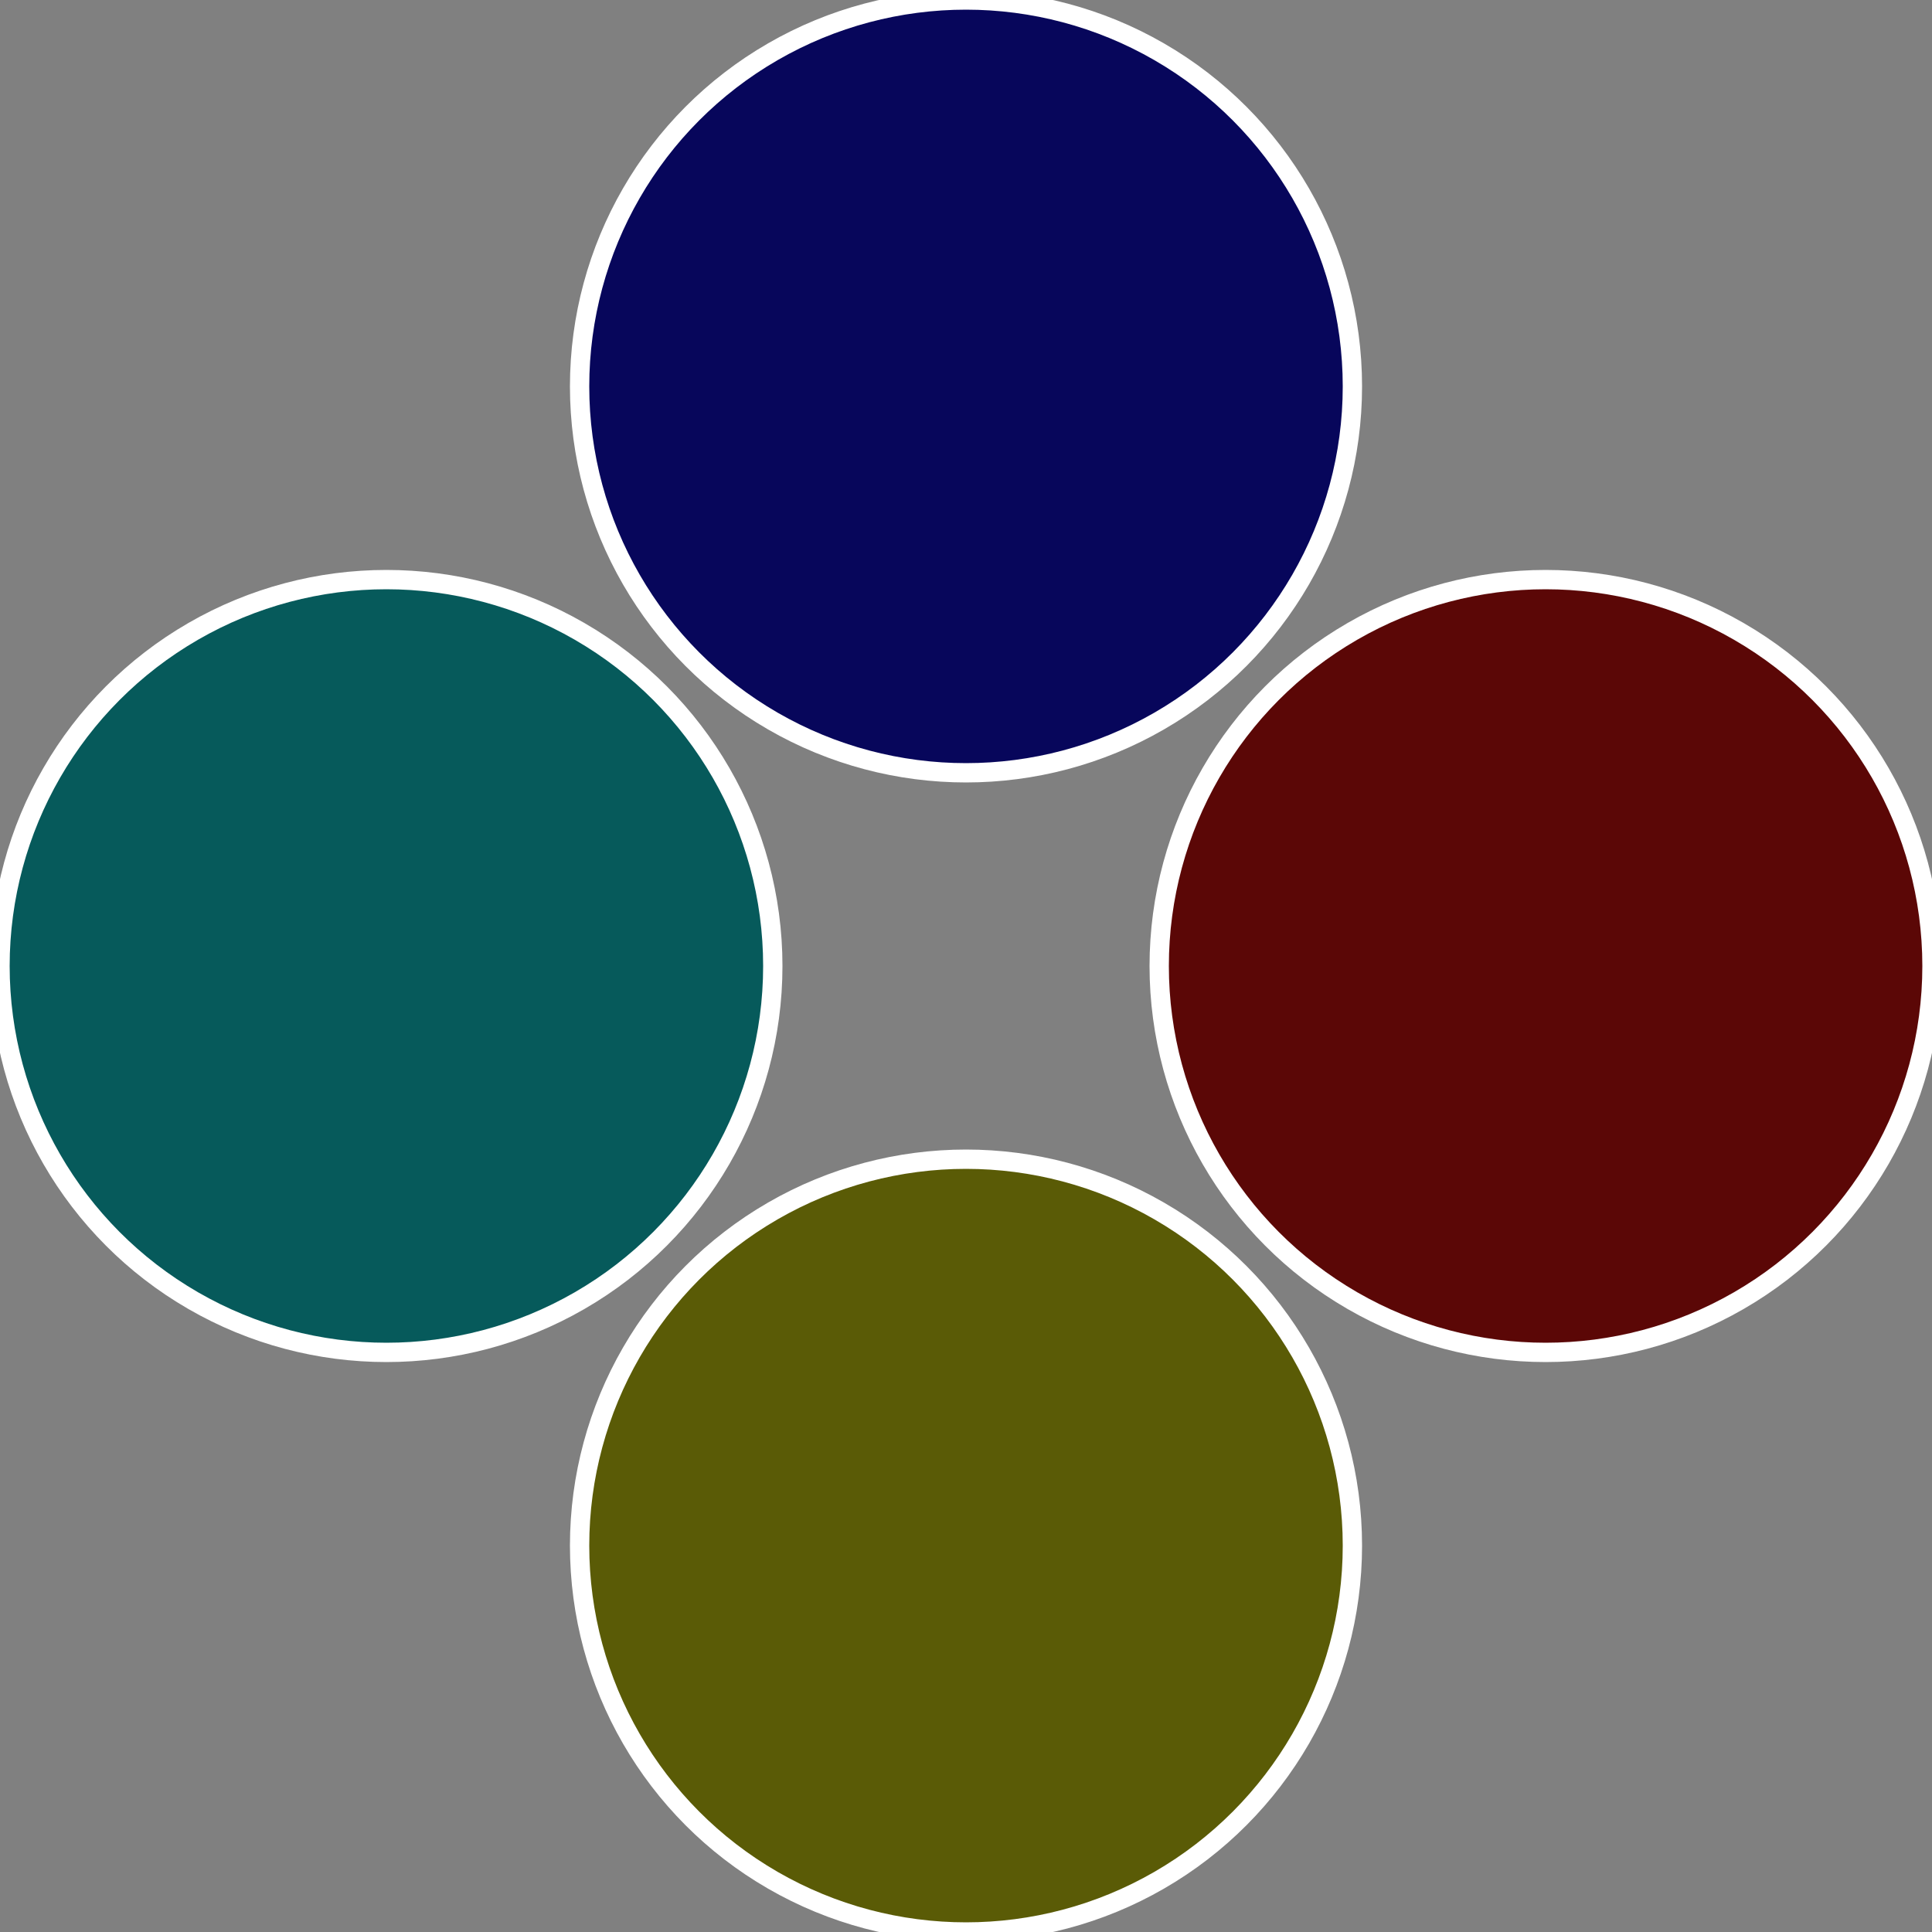
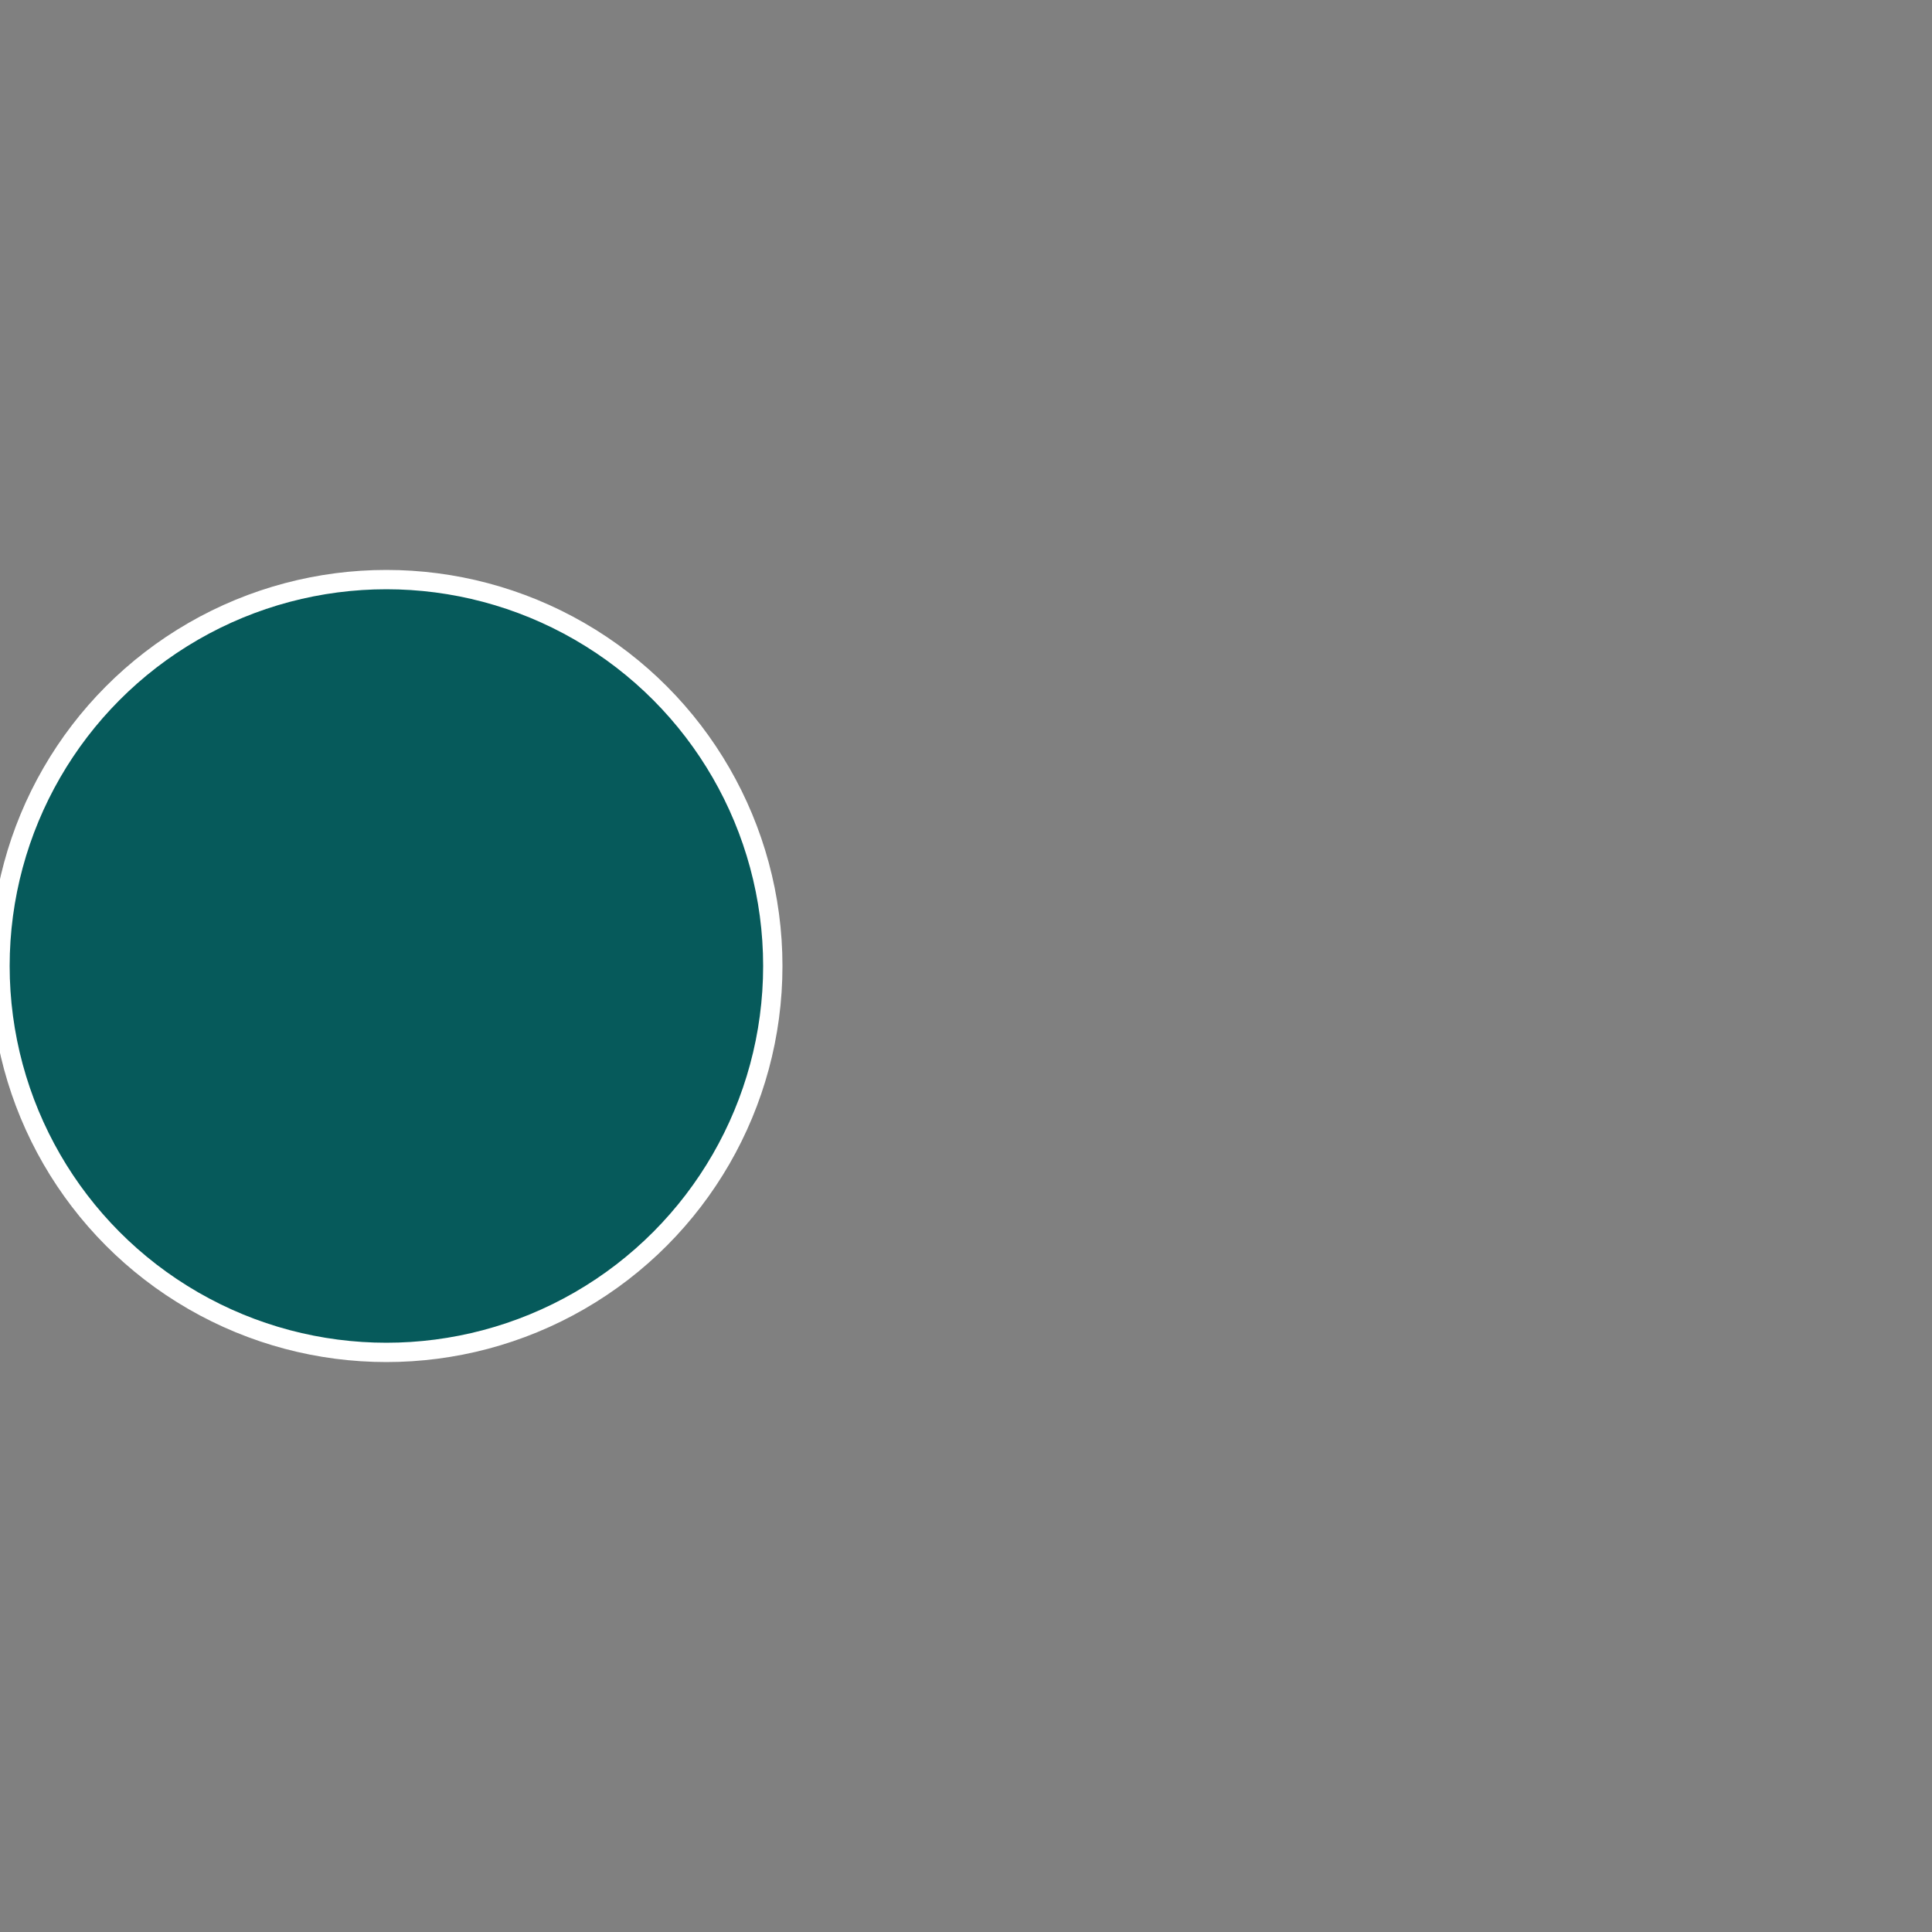
<svg xmlns="http://www.w3.org/2000/svg" width="500" height="500" viewBox="-1 -1 2 2">
  <rect x="-1" y="-1" width="2" height="2" fill="#808080" stroke="none" />
-   <circle cx="0.6" cy="0" r="0.4" fill="#5b0706" stroke="#fff" stroke-width="1%" />
-   <circle cx="3.6739403974421E-17" cy="0.6" r="0.4" fill="#5a5b06" stroke="#fff" stroke-width="1%" />
  <circle cx="-0.6" cy="7.3478807948841E-17" r="0.4" fill="#065a5b" stroke="#fff" stroke-width="1%" />
-   <circle cx="-1.1021821192326E-16" cy="-0.6" r="0.4" fill="#07065b" stroke="#fff" stroke-width="1%" />
</svg>